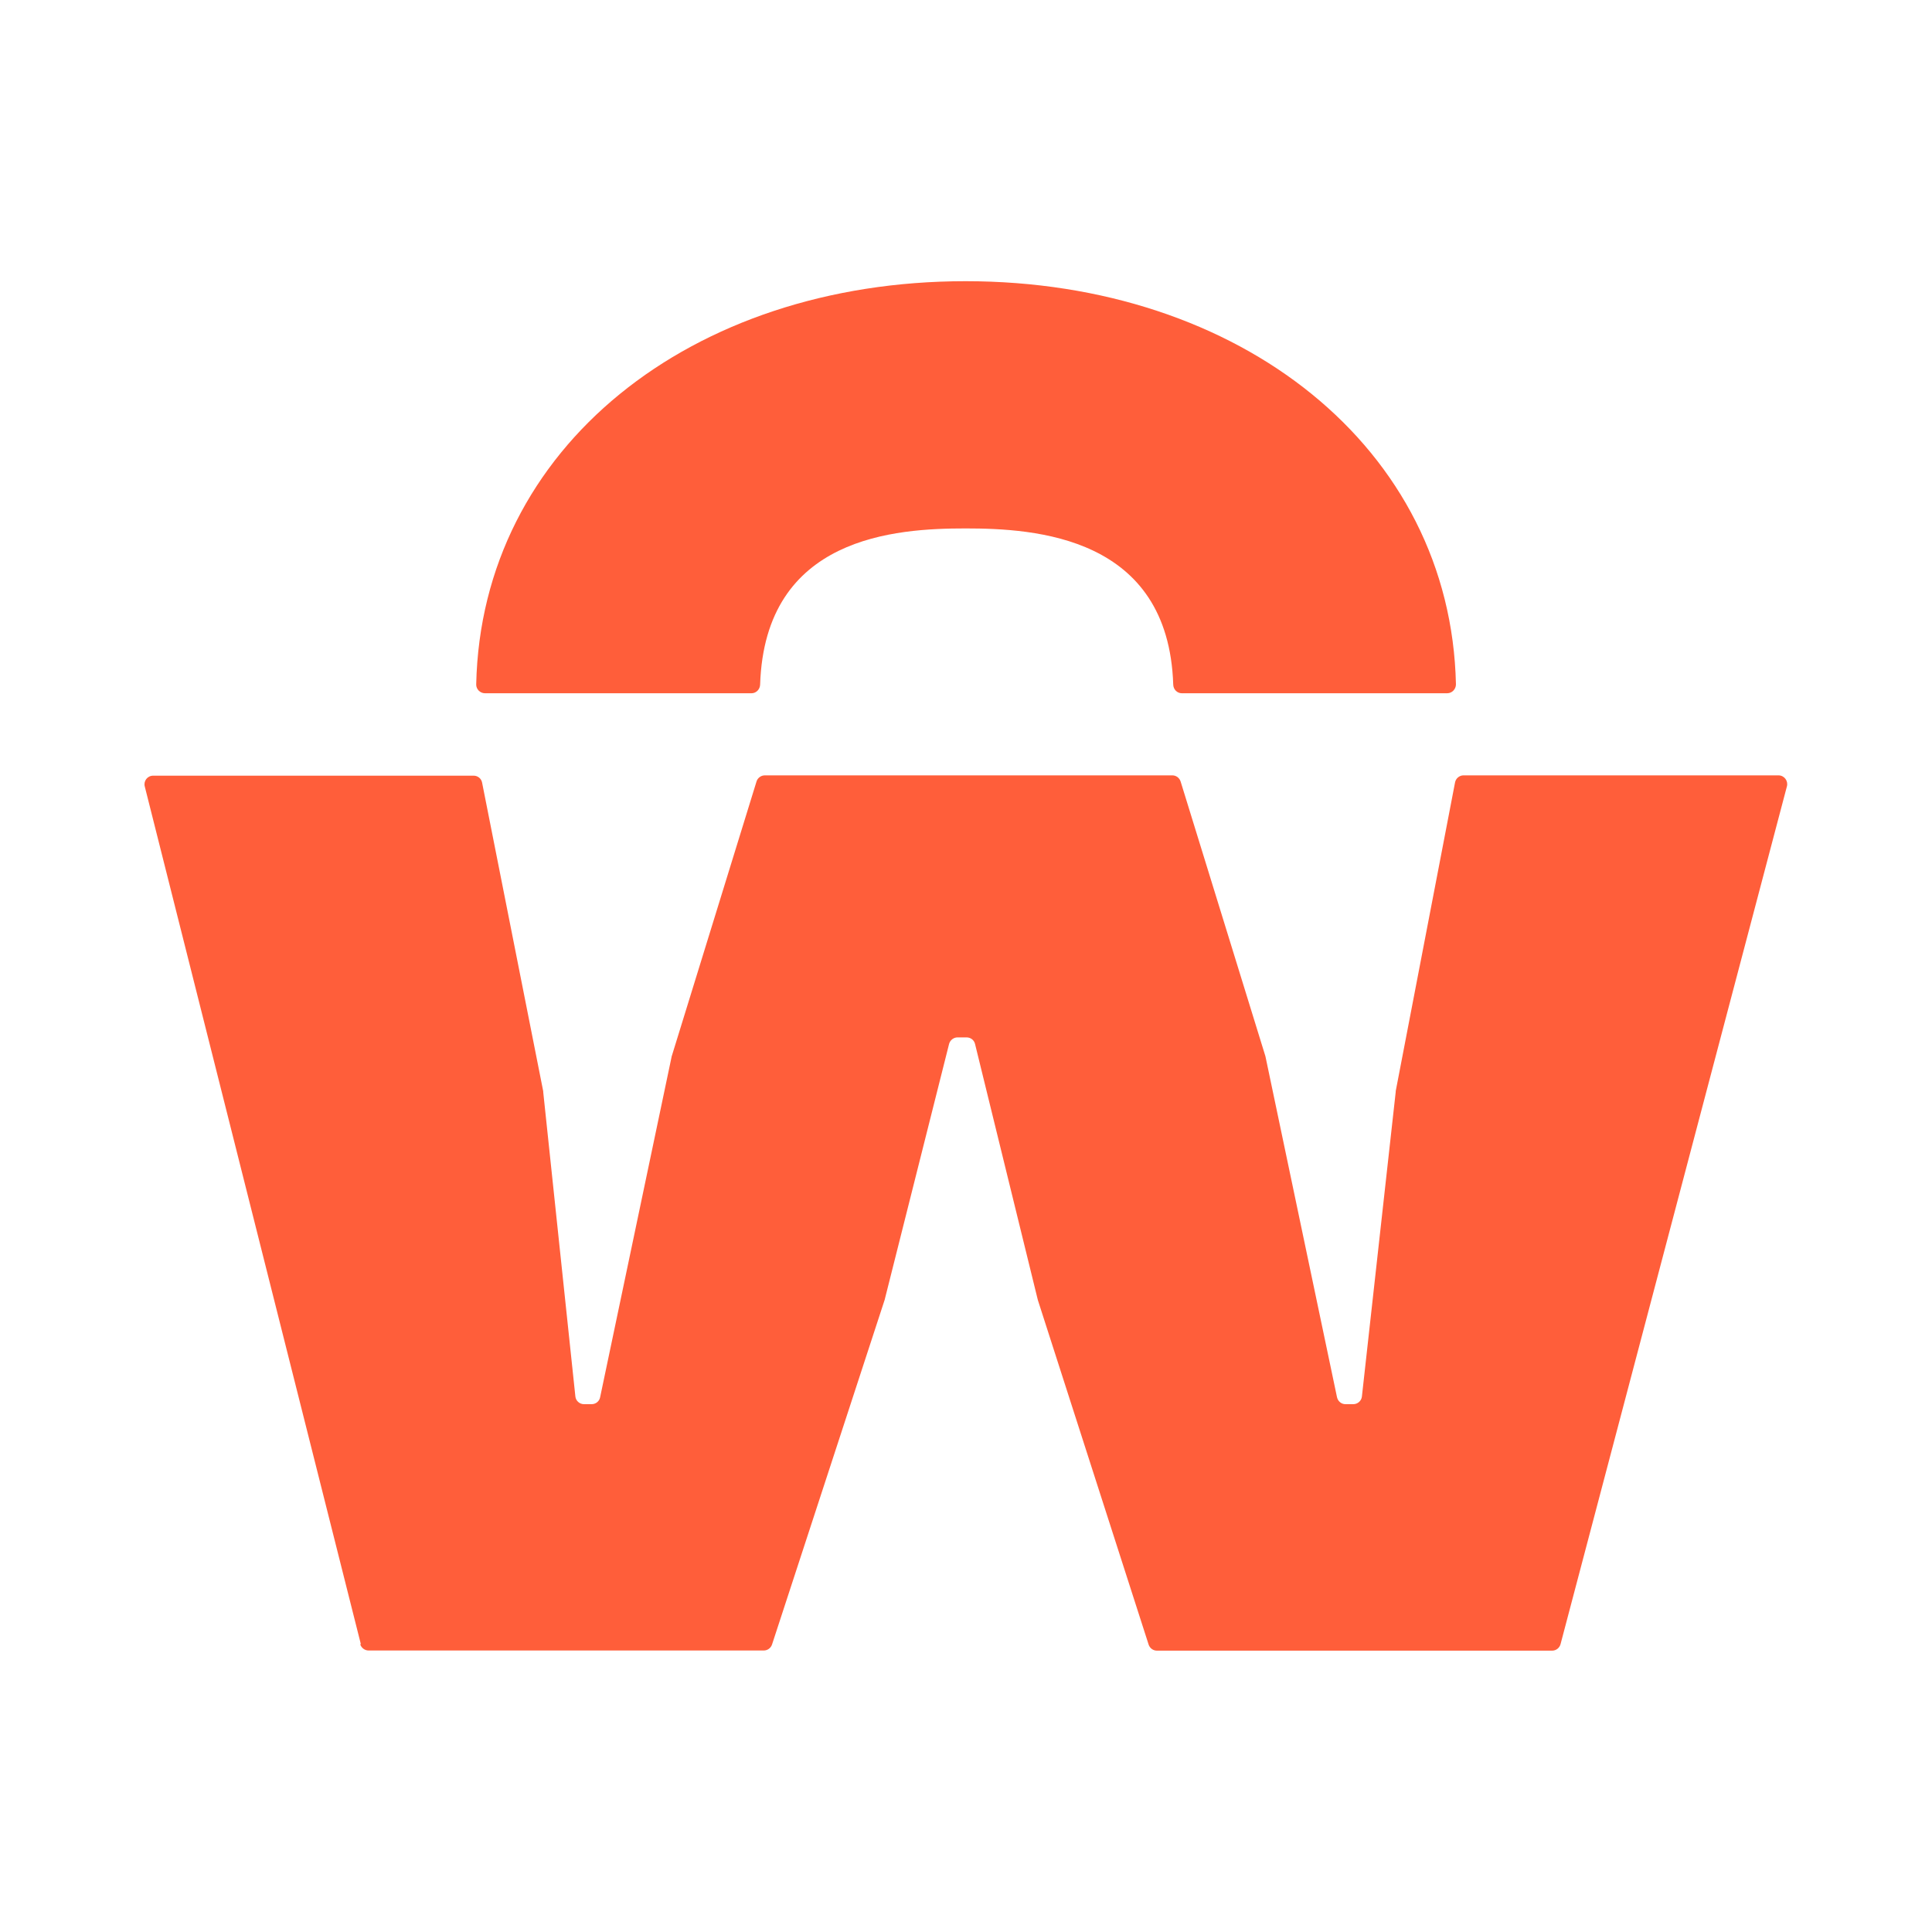
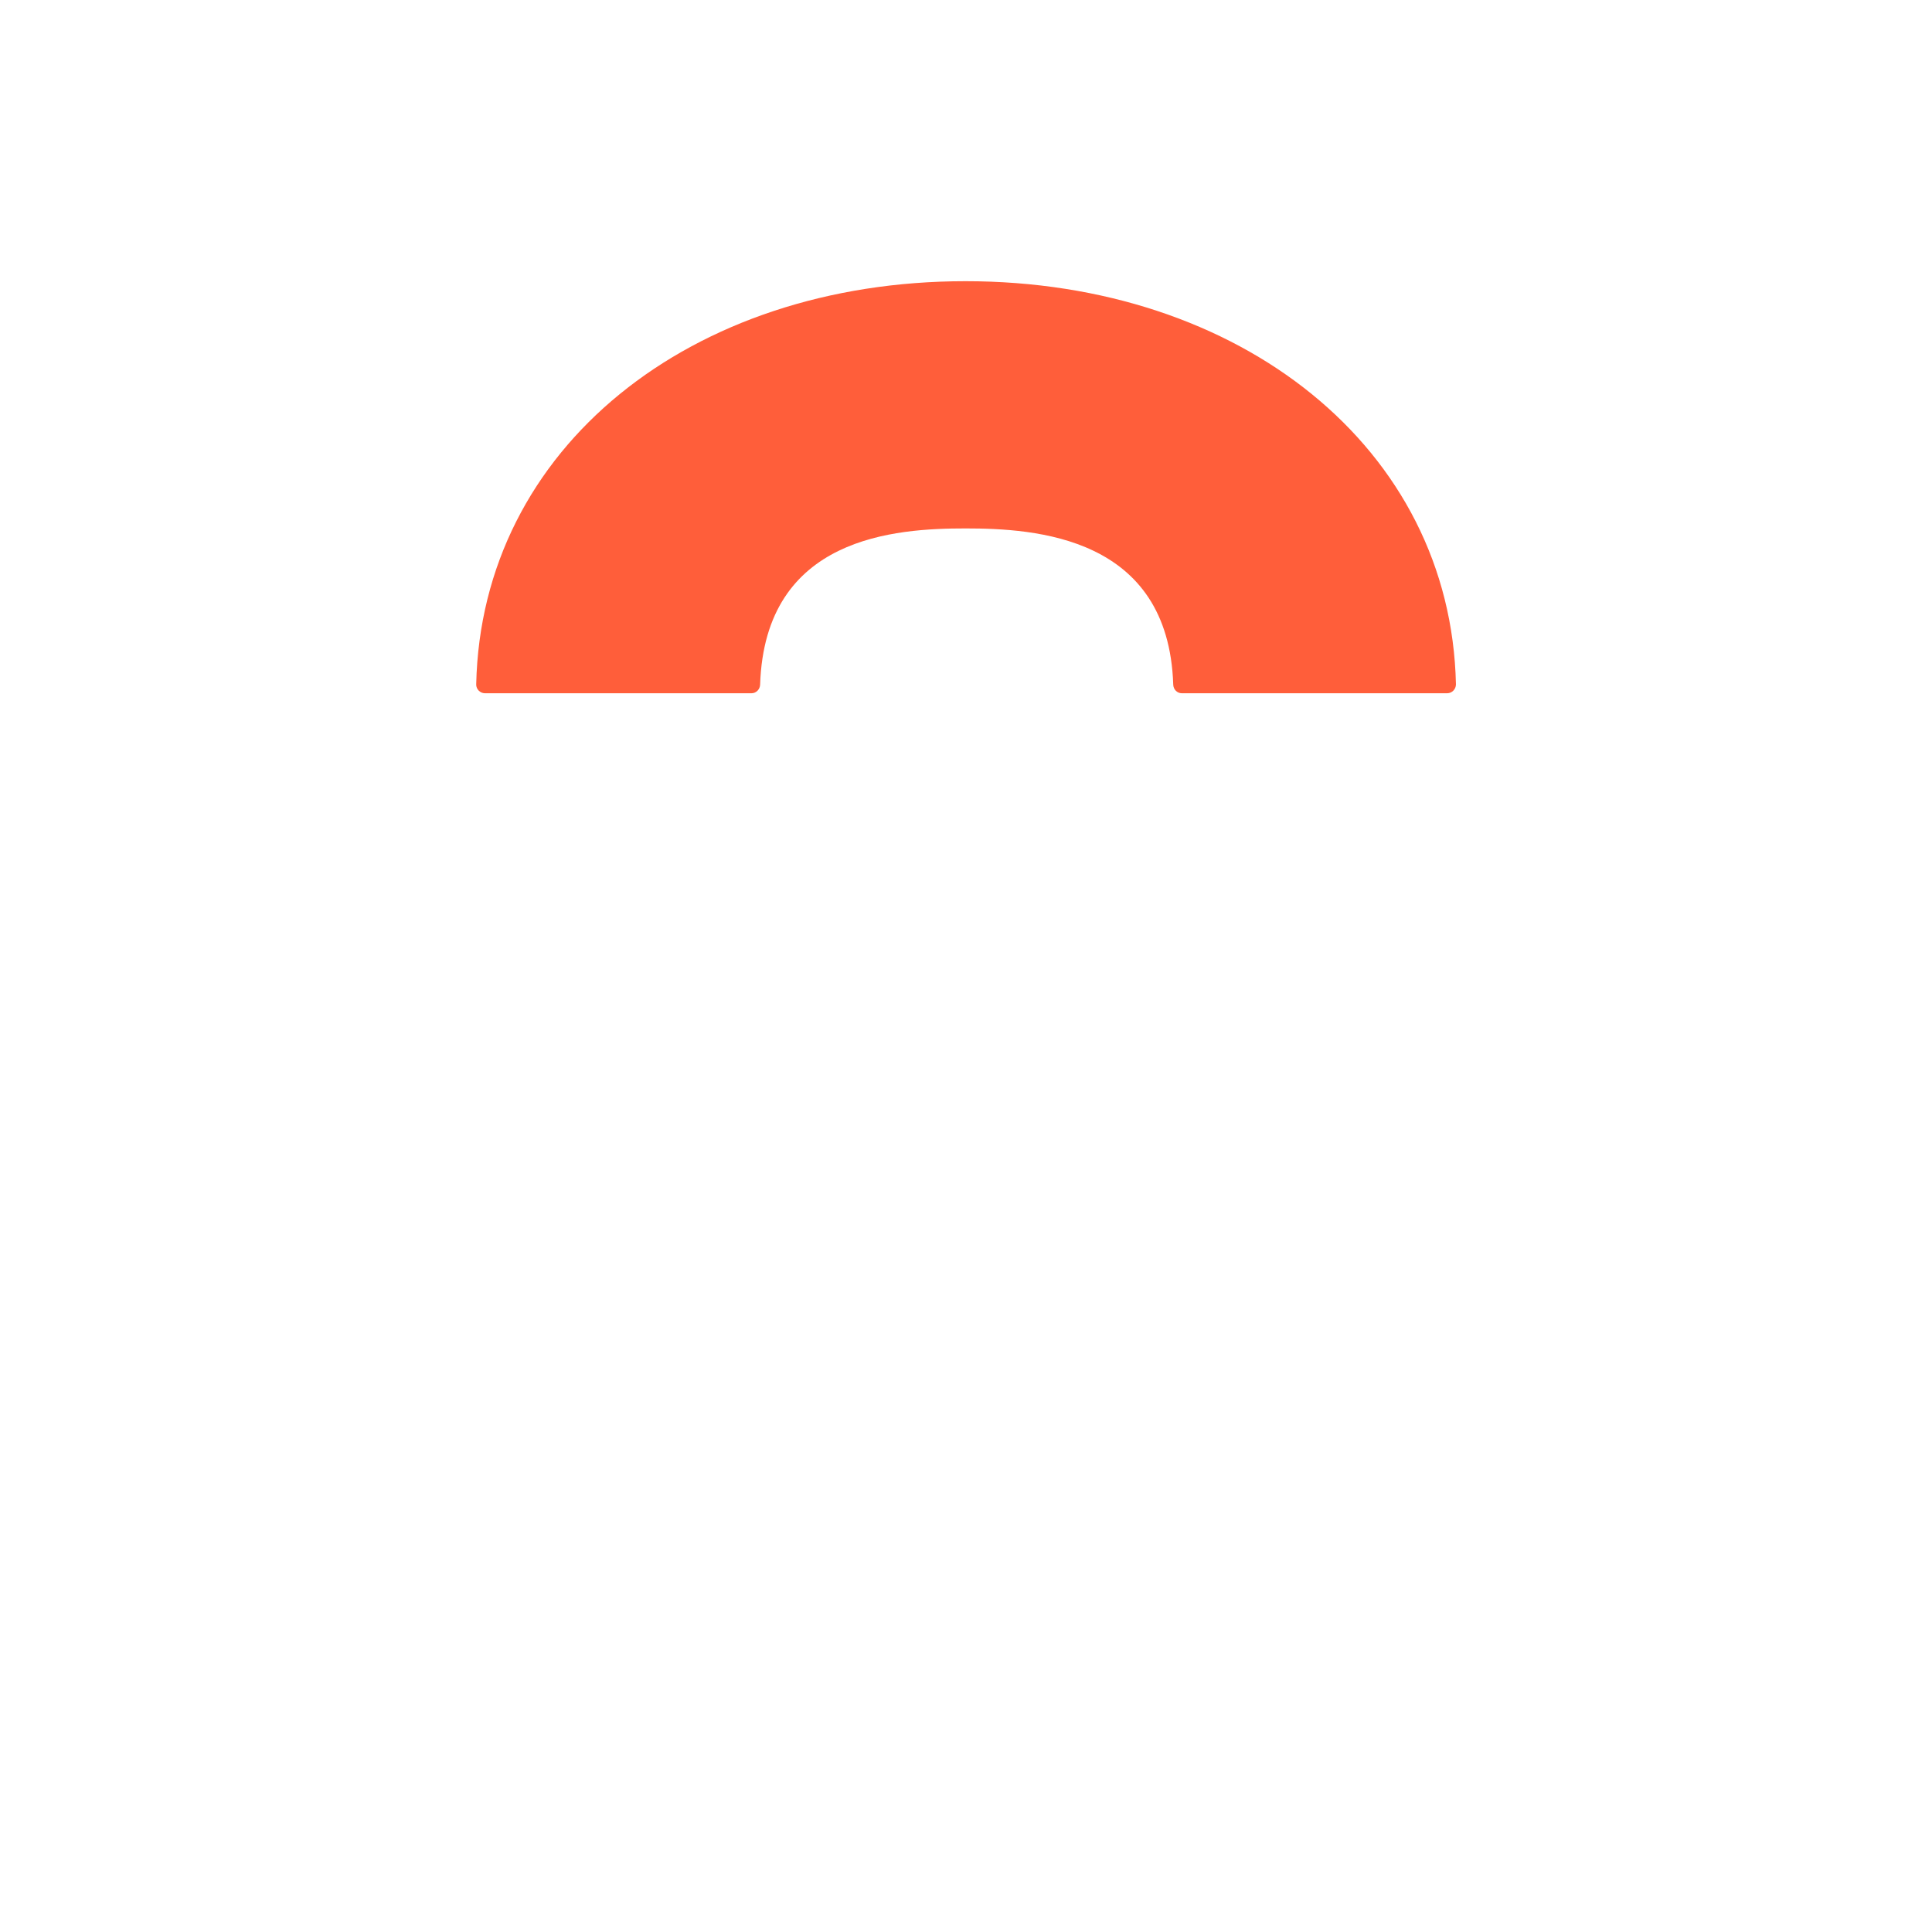
<svg xmlns="http://www.w3.org/2000/svg" viewBox="0 0 128 128" data-name="Calque 1" id="Calque_1">
-   <path fill="#ff5e3a" d="M23.91,108.94l-14.32-56.84c-.09-.36.18-.71.56-.71h21.23c.27,0,.51.19.56.46l4.05,20.45s0,.03,0,.05l2.13,20.17c.03.29.28.51.57.51h.51c.27,0,.51-.19.56-.46l4.73-22.53s0-.03.01-.05l5.62-18.21c.07-.24.3-.41.55-.41h27c.25,0,.47.16.55.41l5.62,18.21s0,.03.01.05l4.73,22.53c.06.27.29.46.56.46h.52c.29,0,.54-.22.57-.51l2.24-20.18s0-.03,0-.05l3.93-20.45c.05-.27.29-.47.56-.47h20.87c.38,0,.65.36.56.72l-15,56.84c-.07.25-.29.43-.56.43h-26.18c-.25,0-.47-.16-.55-.4l-7.34-22.83s0-.03-.01-.04l-4.15-16.92c-.06-.26-.29-.44-.56-.44h-.6c-.26,0-.49.18-.56.43l-4.26,16.92s0,.03-.01.04l-7.46,22.83c-.08.24-.3.4-.55.4h-26.18c-.26,0-.49-.18-.56-.43Z" />
  <path fill="#ff5e3a" d="M95.88,45.93h-17.58c-.31,0-.56-.25-.57-.57-.32-9.84-9.16-10.35-13.76-10.35s-13.29.51-13.61,10.35c-.01.31-.26.57-.57.57h-17.66c-.32,0-.59-.27-.58-.59.34-15.68,14.23-26.71,32.42-26.71s32.15,11.04,32.49,26.71c0,.32-.26.59-.58.59Z" />
</svg>